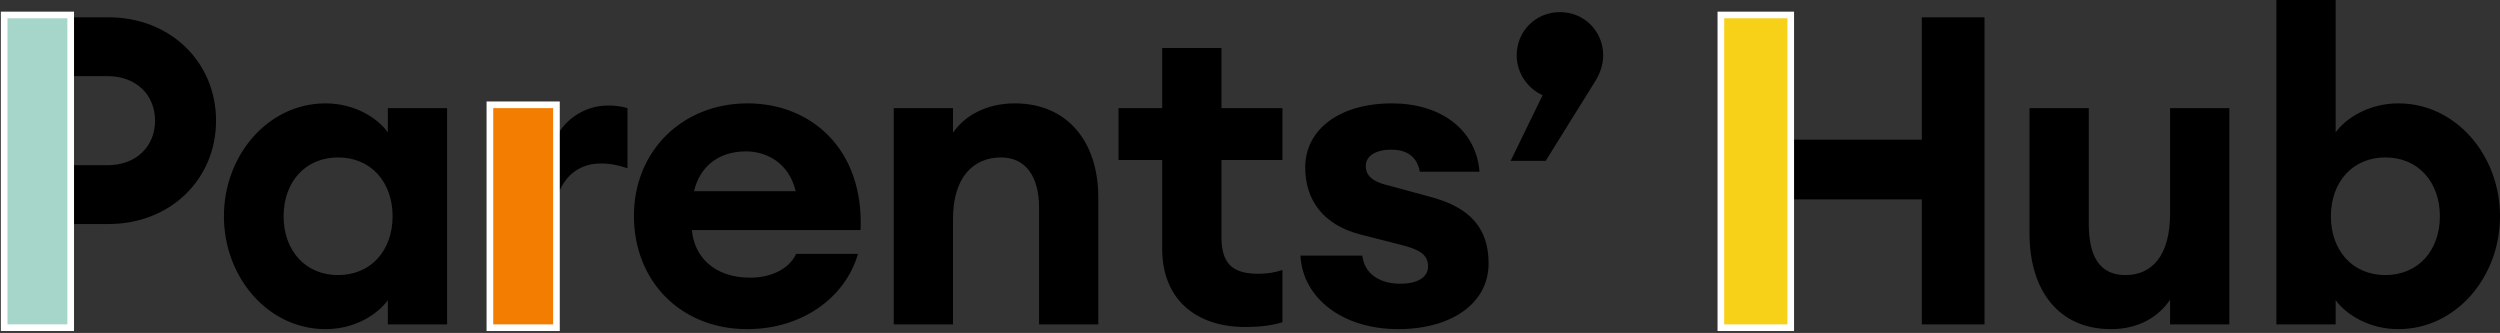
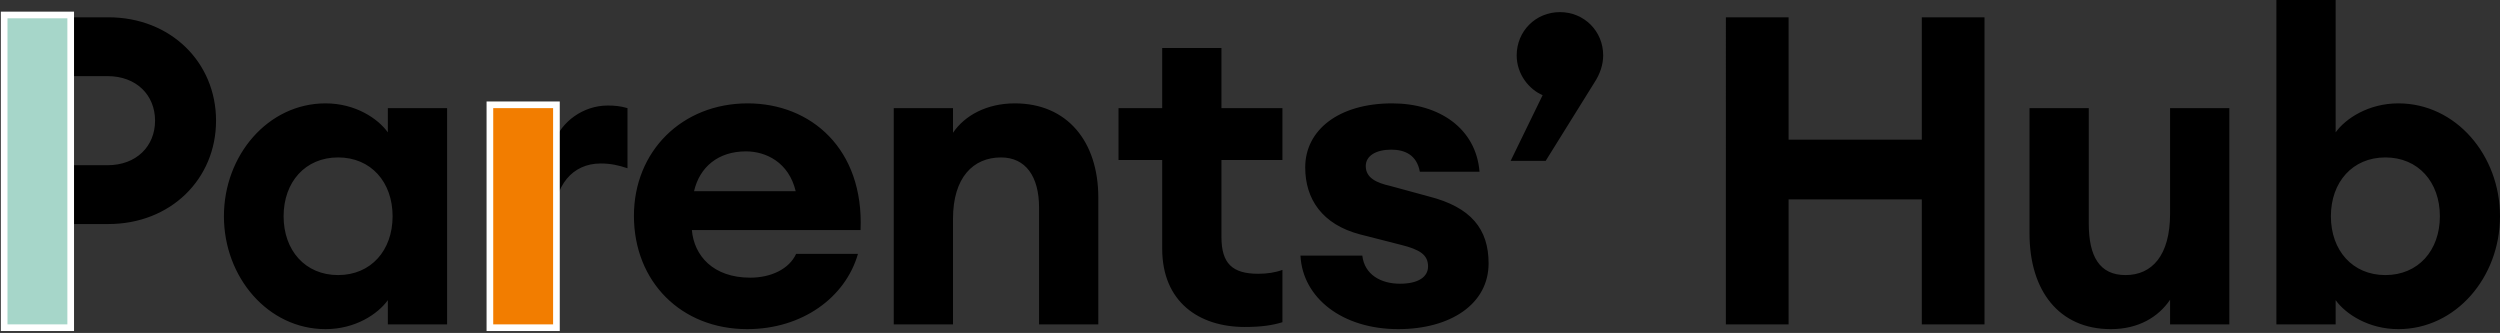
<svg xmlns="http://www.w3.org/2000/svg" width="796" height="106" fill="none" viewBox="0 0 796 106">
  <rect x="0" y="0" width="796" height="106" fill="#333333" stroke="none" />
  <path fill="#000" d="M763.638 104.797c-9.502 0-16.8-4.82-19.967-9.227v7.712h-18.867V0h18.867v42.139c3.167-4.407 10.465-9.227 19.967-9.227 18.316 0 32.362 16.526 32.362 35.943 0 19.417-14.046 35.942-32.362 35.942Zm-4.131-17.214c10.466 0 17.351-7.85 17.351-18.728 0-10.88-6.885-18.729-17.351-18.729s-17.351 7.85-17.351 18.729 6.885 18.728 17.351 18.728Zm-87.419 17.214c-16.526 0-25.89-12.256-25.89-30.434V34.428h18.866v36.768c0 10.466 3.443 16.388 11.706 16.388 8.4 0 14.184-6.197 14.184-19.555V34.428h18.866v68.854h-18.866v-7.85c-3.718 5.509-10.053 9.365-18.866 9.365Zm-122.57-1.515V5.509h19.967V44.48H611.9V5.51h19.968v97.773H611.9V63.484h-42.415v39.798h-19.967ZM507.563 26.44 492.14 51.227h-11.155l10.191-20.931c-4.269-1.79-8.263-6.61-8.263-12.67 0-7.711 6.06-13.77 13.771-13.77 7.712 0 13.771 6.059 13.771 13.77 0 2.892-.964 5.922-2.892 8.814Zm-62.374 78.356c-17.765 0-30.434-9.915-31.123-23.41h19.693c.688 6.059 5.921 8.95 11.98 8.95 5.922 0 8.952-2.203 8.952-5.507 0-3.719-2.617-5.371-8.676-6.886l-12.945-3.305c-12.118-3.167-17.489-11.292-17.489-21.345 0-11.843 10.604-20.38 27.68-20.38 15.01 0 26.715 7.986 27.817 21.757h-19.004c-.964-5.37-4.82-7.023-9.089-7.023-4.82 0-8.125 1.928-8.125 5.233 0 3.856 3.581 5.37 7.85 6.335l12.118 3.305c13.633 3.442 19.142 10.465 19.142 21.345 0 12.944-12.119 20.931-28.781 20.931Zm-48.843-.687c-14.597 0-26.303-7.988-26.303-24.926v-28.23h-13.908V34.428h13.908V15.286h18.866v19.142h19.417v16.525h-19.417v24.512c0 8.4 3.443 11.705 11.706 11.705 2.892 0 5.508-.413 7.711-1.239v16.663c-3.167.964-6.61 1.515-11.98 1.515Zm-111.778-.827V34.427h18.866v7.85c3.718-5.509 10.741-9.365 19.692-9.365 16.663 0 26.578 12.119 26.578 30.02v40.35h-18.866V66.1c0-9.915-4.269-15.974-12.118-15.974-8.814 0-15.286 6.334-15.286 19.554v33.602h-18.866Zm-46.645 1.514c-21.07 0-36.08-15.148-36.08-36.08 0-20.518 15.286-35.804 36.218-35.804 20.105 0 37.043 14.46 35.942 40.349h-53.707c.689 8.125 6.748 15.148 18.591 15.148 6.61 0 12.394-2.754 14.597-7.574h19.692c-3.993 13.909-17.764 23.961-35.253 23.961Zm-.413-56.598c-8.814 0-14.735 4.957-16.525 12.67h32.361c-2.203-9.227-9.502-12.67-15.836-12.67Zm-79.992 55.083V34.427h18.866v11.017c2.341-6.748 9.364-11.843 17.076-11.843 2.066 0 3.994.137 6.335.826v19.141c-2.892-.963-5.371-1.514-8.538-1.514-8.951 0-14.873 6.885-14.873 18.315v32.912h-18.866Zm-53.86 1.515c-18.315 0-32.361-16.525-32.361-35.942s14.046-35.942 32.361-35.942c9.502 0 16.663 4.82 19.83 9.227v-7.712h18.867v68.855h-18.867V95.57c-3.167 4.407-10.328 9.226-19.83 9.226Zm3.994-17.213c10.466 0 17.351-7.85 17.351-18.729s-6.885-18.728-17.351-18.728-17.351 7.85-17.351 18.728c0 10.88 6.885 18.729 17.351 18.729ZM68.789 38.421c0 18.591-14.46 32.913-34.29 32.913H21.968v31.948H2V5.509h32.5c19.83 0 34.289 14.322 34.289 32.912Zm-19.417 0c0-8.125-5.922-14.184-15.148-14.184H21.968v28.368h12.256c9.226 0 15.148-6.059 15.148-14.184Z" />
  <path fill="#A6D6C9" stroke="#fff" stroke-width="2.119" d="M1.325 4.767h21.186v99.574H1.325z" />
  <path fill="#F27D00" stroke="#fff" stroke-width="2.119" d="M155.983 33.368h21.186v70.973h-21.186z" />
-   <path fill="#F7D117" stroke="#fff" stroke-width="2.119" d="M547.924 4.767h22.245v99.574h-22.245z" />
</svg>